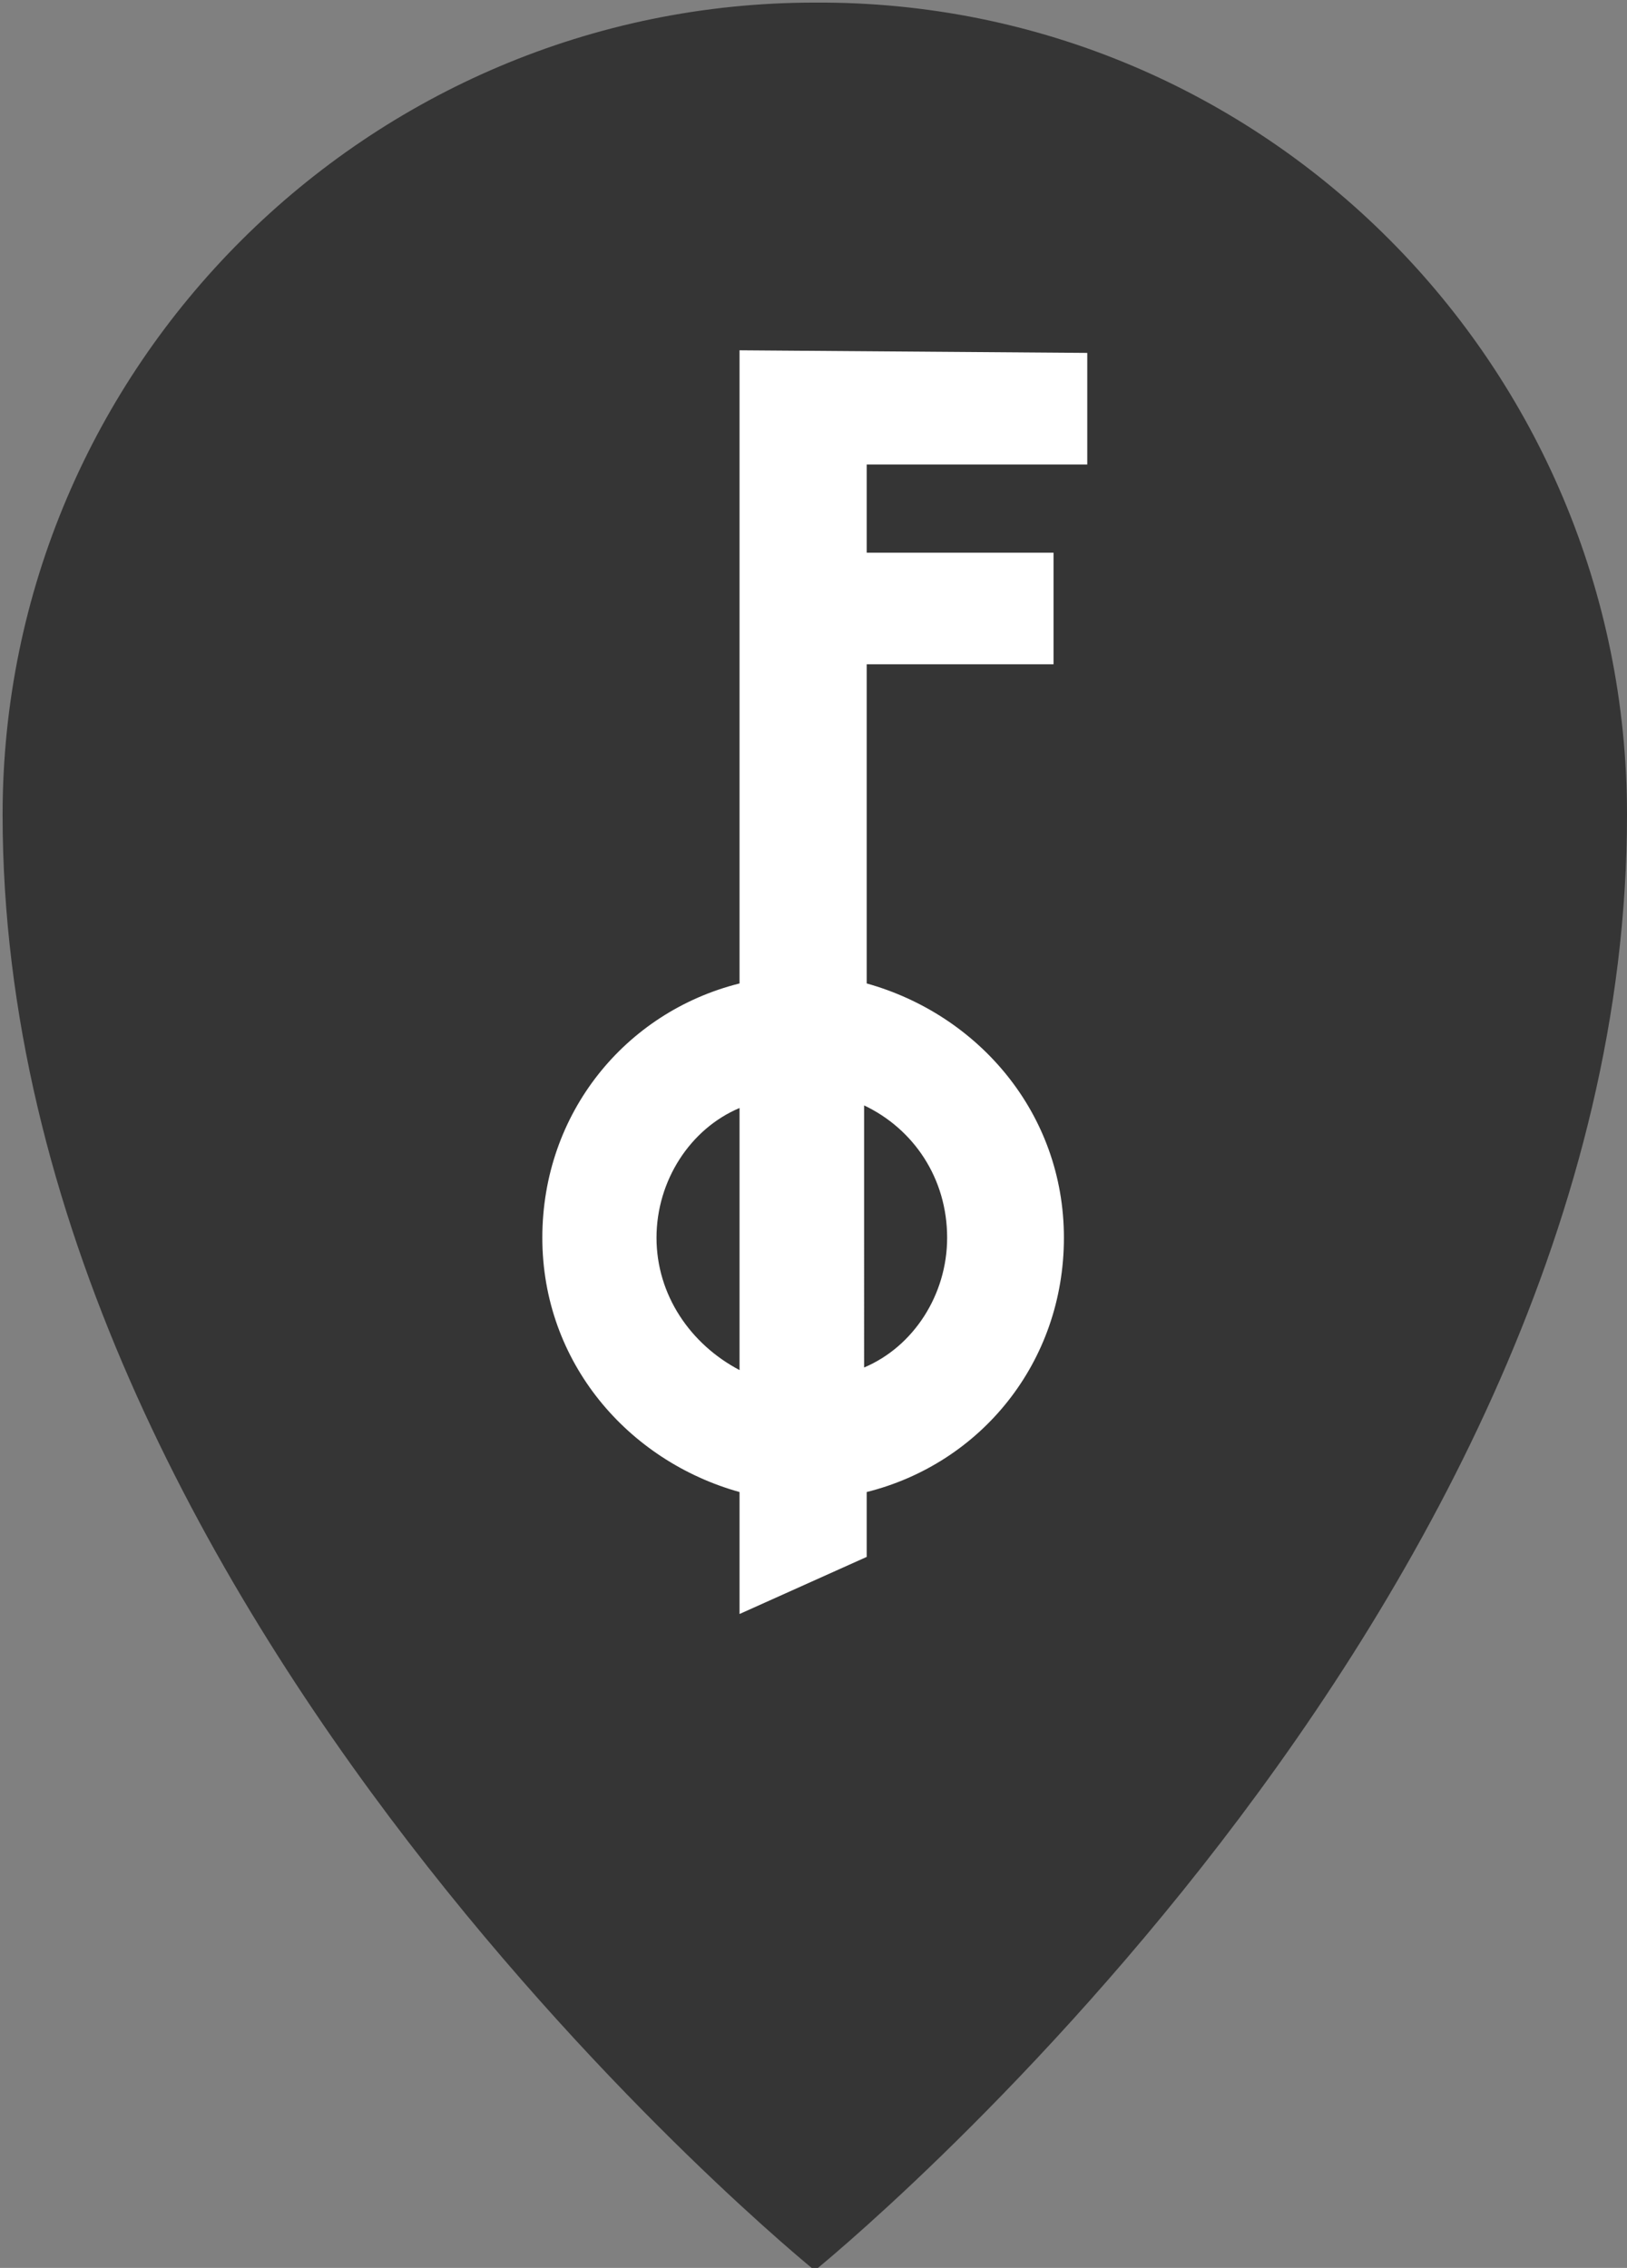
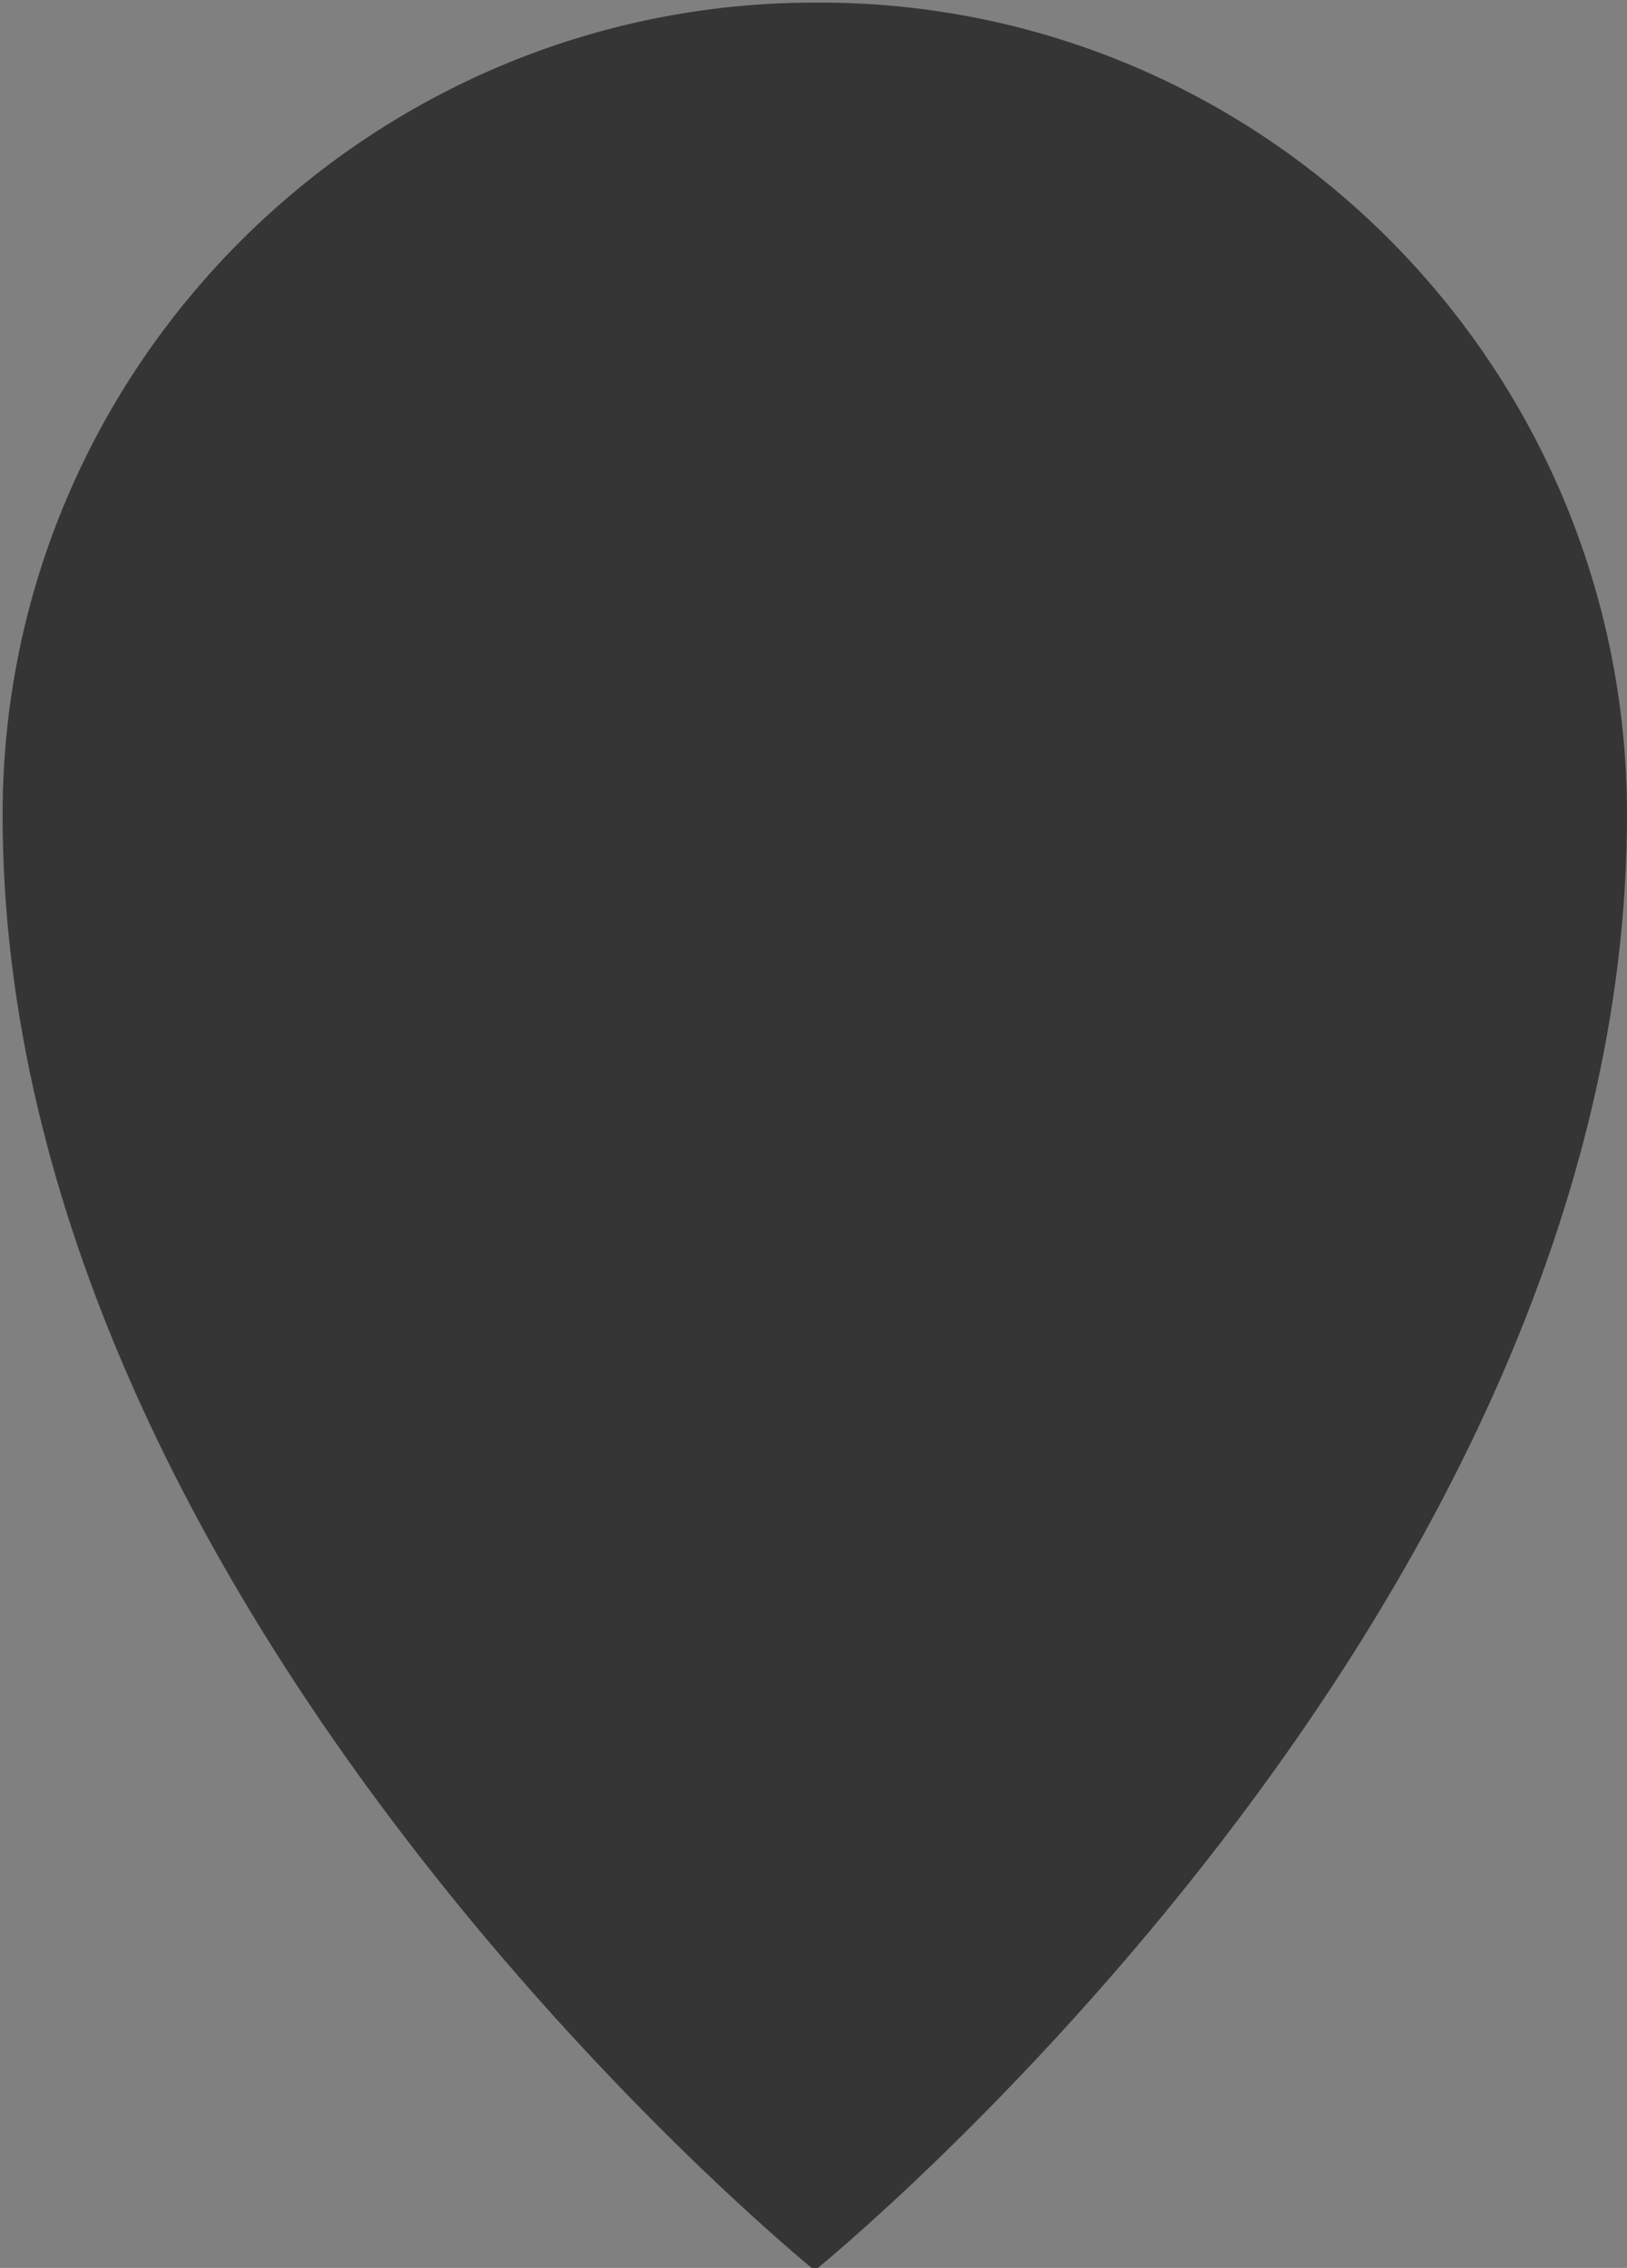
<svg xmlns="http://www.w3.org/2000/svg" version="1.1" id="Layer_1" x="0px" y="0px" viewBox="0 0 62.7 87.4" style="enable-background:new 0 0 62.7 87.4;" xml:space="preserve">
  <rect x="0" y="0" width="62.7" height="87.4" fill="#808080" stroke="none" />
  <style type="text/css">
	.st0{fill:#353535;}
	.st1{fill:#FFFFFF;}
</style>
  <g>
    <path class="st0" d="M62.7,31.4c0,30.8-31.3,56.1-31.3,56.1S0.1,62.2,0.1,31.4c0-17.3,14.1-31.3,31.3-31.3   C48.7,0,62.7,14.1,62.7,31.4" />
-     <path class="st1" d="M28.5,13.5v24.4c-4.4,1.1-7.6,5-7.6,9.8s3.3,8.6,7.6,9.8V60v2.2l0,0l4.9-2.2v-2.5c4.4-1.1,7.6-5,7.6-9.8   s-3.3-8.6-7.6-9.8V25.6h7.2v-4.3h-7.2v-3.4h8.5v-4.3L28.5,13.5L28.5,13.5z M25.3,47.7c0-2.2,1.3-4.2,3.2-5v10.1   C26.6,51.8,25.3,49.9,25.3,47.7z M36.5,47.7c0,2.2-1.3,4.2-3.2,5V42.6C35.2,43.5,36.5,45.4,36.5,47.7z" />
  </g>
</svg>